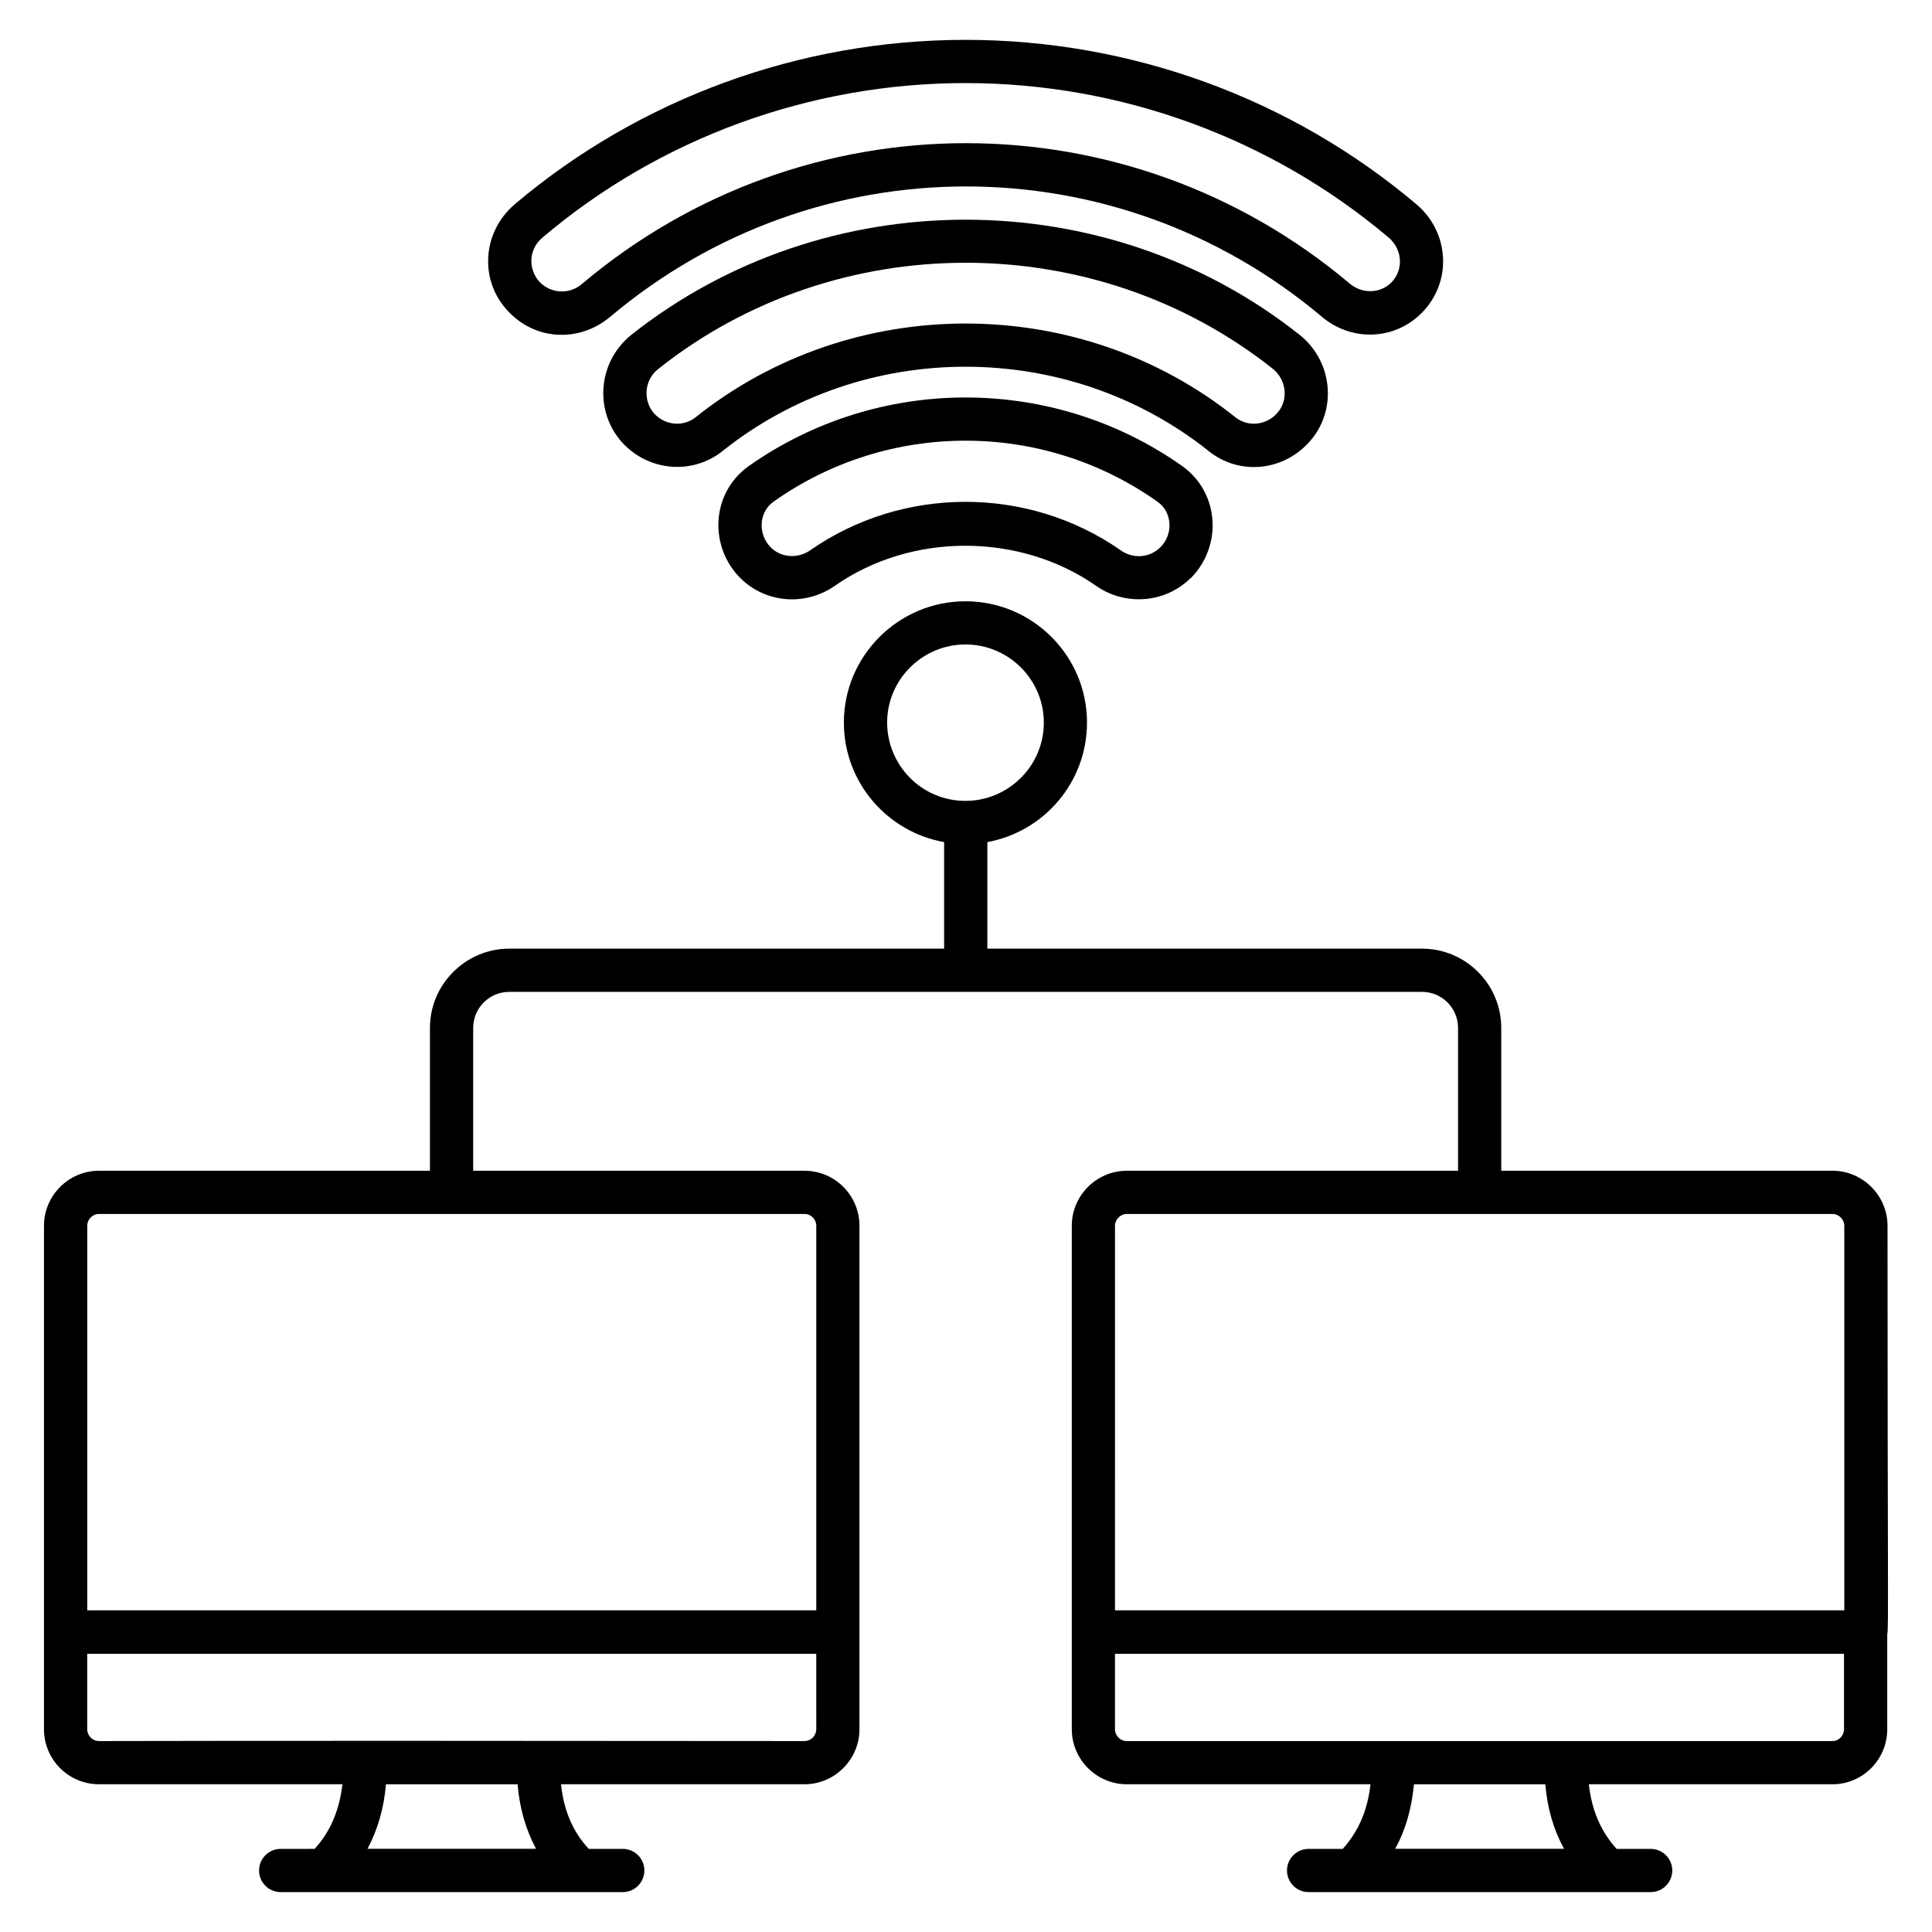
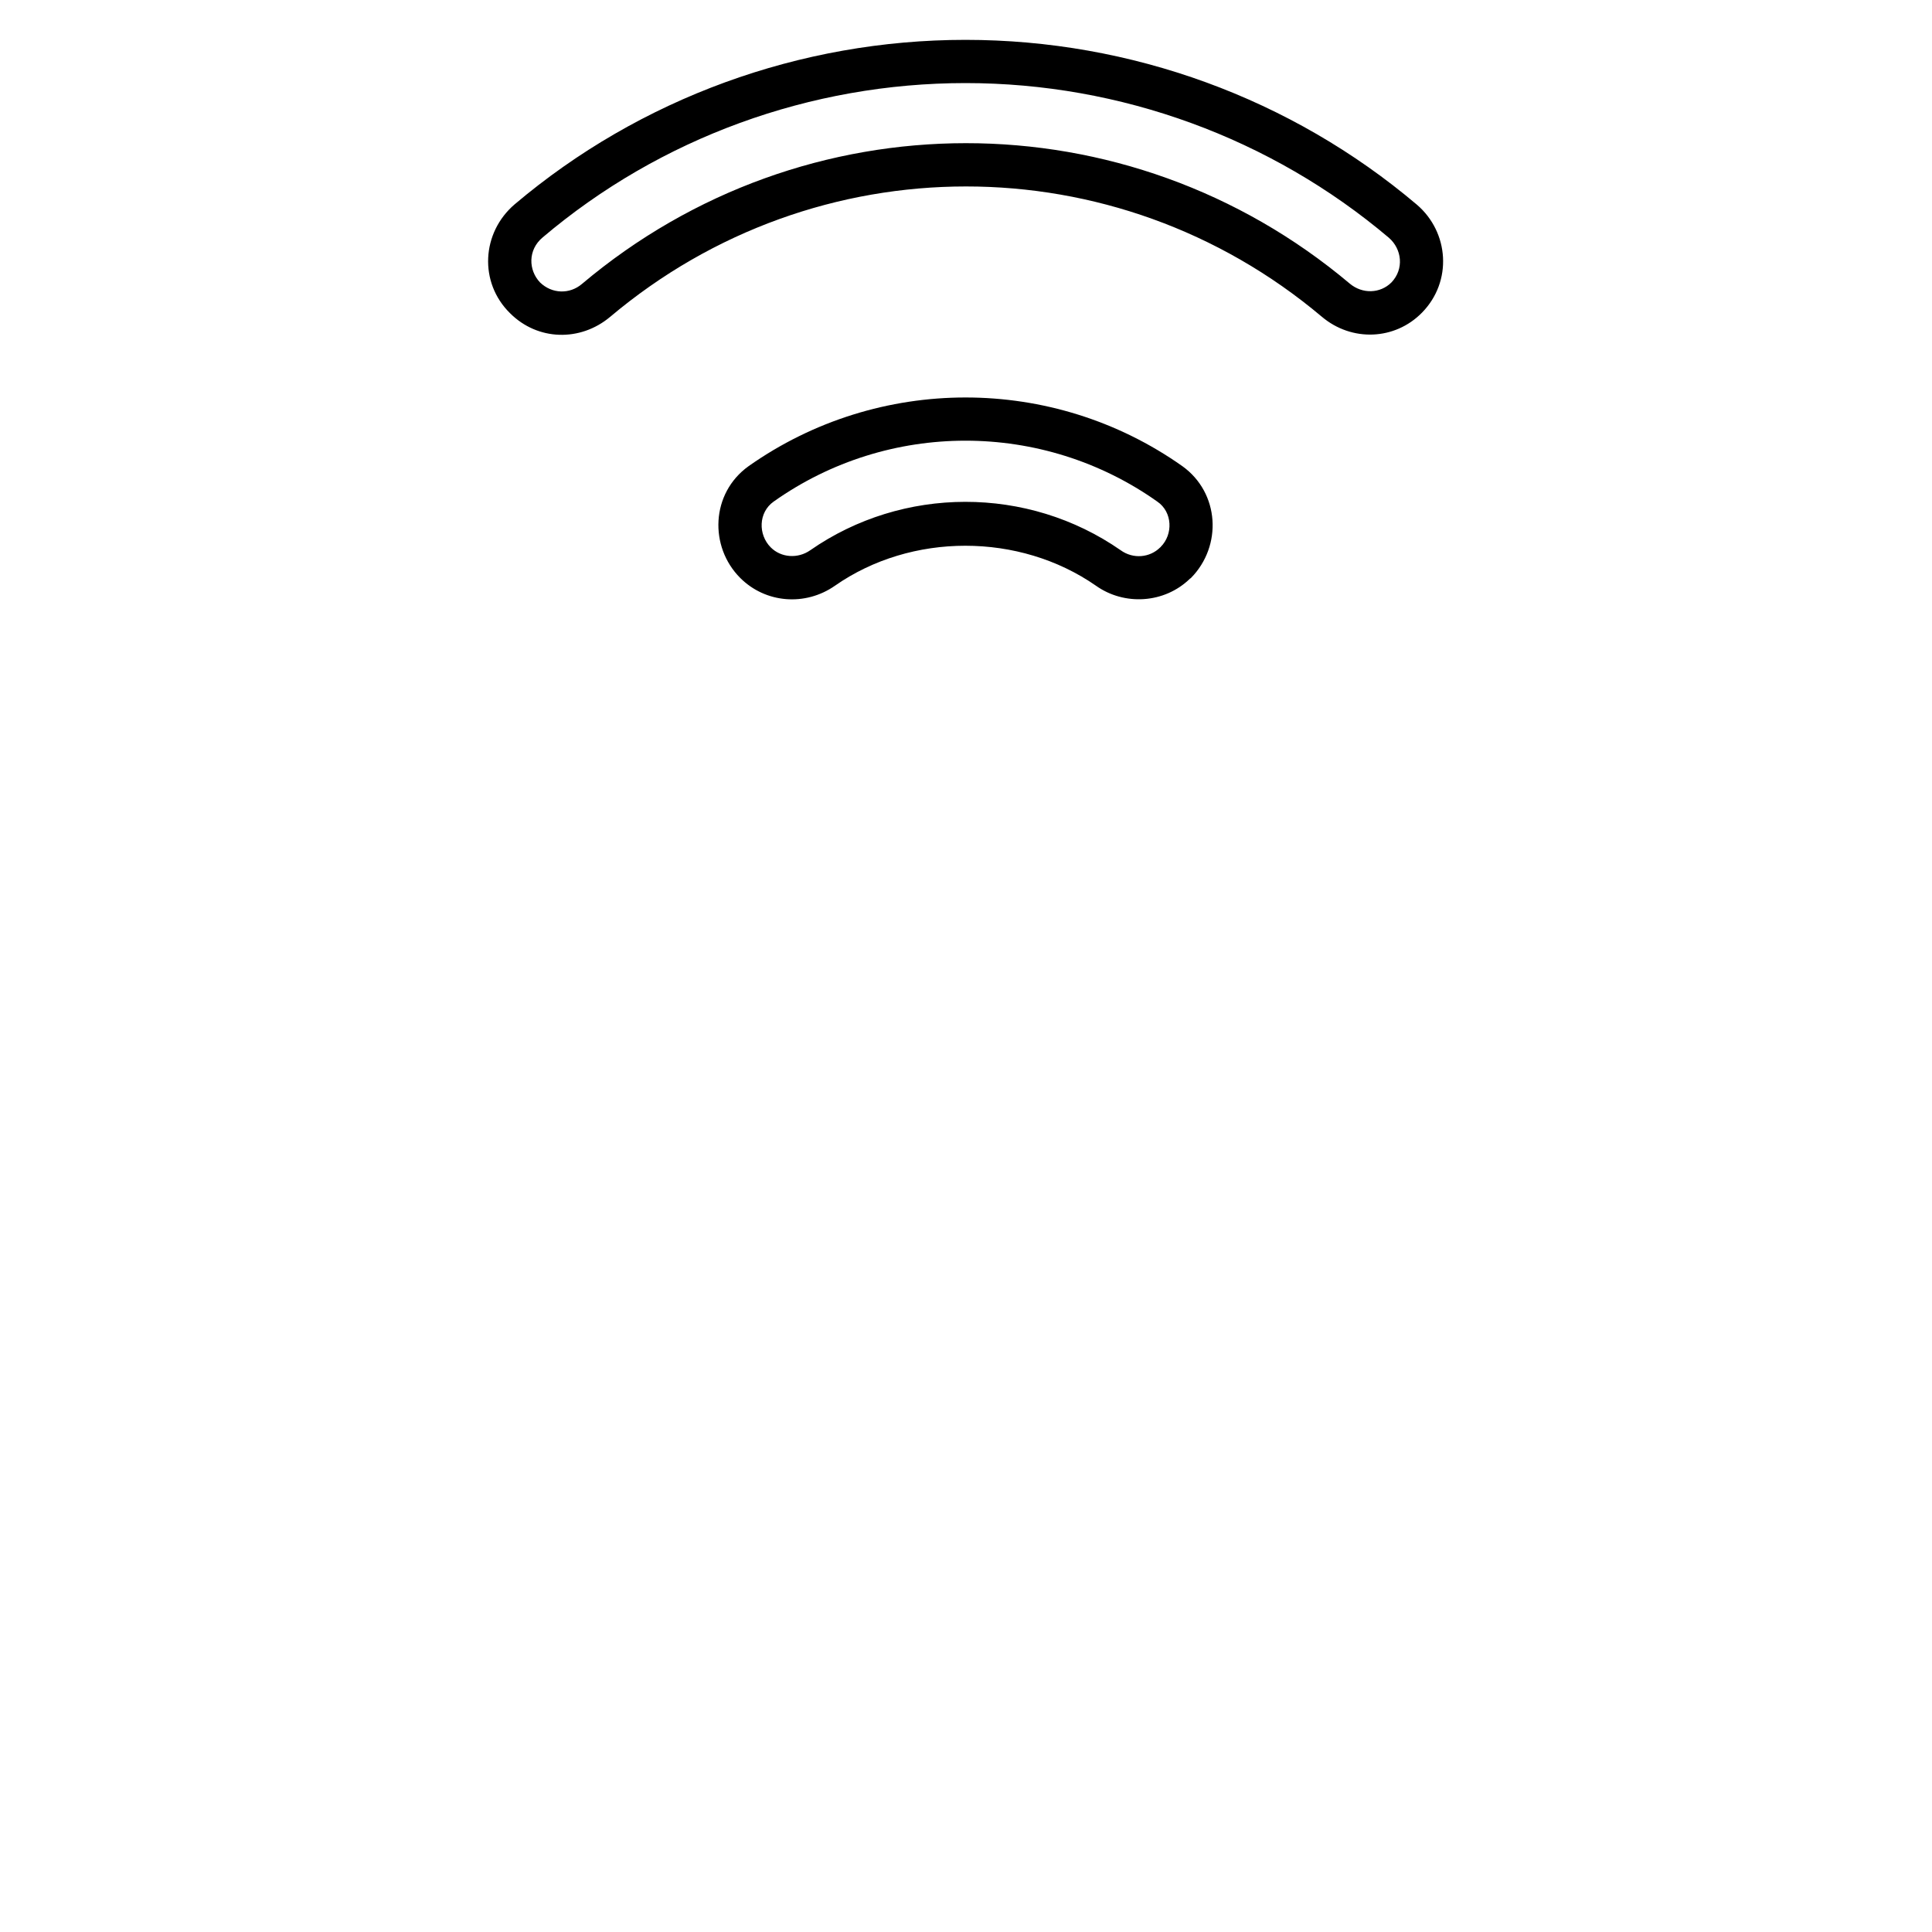
<svg xmlns="http://www.w3.org/2000/svg" fill="#000000" width="800px" height="800px" version="1.1" viewBox="144 144 512 512">
  <g>
-     <path d="m490.16 261.97c8.43-8.266 7.352-22.016-1.754-29.234-51.297-40.688-125.72-40.688-177.1 0-9.285 7.492-9.863 21.129-1.754 29.234 7.098 7.023 18.168 7.711 25.879 1.602 37.328-29.848 91.527-29.848 128.93 0 7.684 6.184 18.75 5.445 25.797-1.602zm-161.9-7.328c-3.129 2.441-7.711 2.137-10.609-0.762-3.352-3.352-3.07-9.164 0.84-12.137 47.176-37.48 115.65-37.48 162.82 0 3.699 2.93 4.363 8.703 0.762 12.137-2.902 2.902-7.481 3.207-10.609 0.762-41.449-33.207-101.68-33.207-143.2 0z" />
    <path d="m457.34 267.54c-34.352-24.273-80.531-24.273-114.96 0-10.031 7.191-10.469 21.363-2.215 29.617 6.719 6.719 17.25 7.559 25.113 2.062 20.23-14.121 48.855-14.121 69.16 0 7.469 5.312 18.137 4.781 24.961-1.91 0.078 0 0.152-0.074 0.23-0.152 8.371-8.527 7.543-22.57-2.289-29.617zm-5.727 21.375c0 0.078-0.078 0.078-0.152 0.152-2.75 2.75-7.176 3.129-10.457 0.762-24.664-17.172-57.793-17.055-82.289 0-3.281 2.289-7.711 1.984-10.457-0.762-3.367-3.367-3.305-9.258 0.762-12.137 30.383-21.527 71.297-21.527 101.68 0 4.039 2.746 4.223 8.676 0.914 11.984z" />
    <path d="m305.66 228c54.656-46.105 133.97-46.105 188.62-0.078 7.938 6.719 19.391 6.258 26.566-1.07 8.117-8.281 7.176-21.316-1.375-28.625-33.281-28.168-75.723-43.664-119.62-43.664-43.816 0-86.258 15.496-119.46 43.586-8.781 7.504-9.52 20.719-1.223 28.855 7.348 7.352 18.637 7.566 26.488 0.996zm-17.863-21.07c31.145-26.41 70.992-40.914 112.06-40.914 41.145 0 80.992 14.578 112.21 40.992 3.473 3.016 4.062 8.285 0.688 11.832-2.977 2.977-7.711 3.129-11.07 0.305-58.93-49.617-144.5-49.617-203.43 0.078-3.281 2.824-8.016 2.672-11.145-0.383-3.102-3.262-3.234-8.637 0.691-11.91z" />
-     <path d="m629.63 454.26h-87.785v-37.863c0-11.527-9.391-20.992-20.992-20.992h-115.27c0.074-0.078 0.074-0.23 0.074-0.305v-27.938c15.039-2.75 26.41-15.879 26.41-31.68 0-17.707-14.426-32.137-32.215-32.137-17.711 0-32.215 14.426-32.215 32.137 0 15.879 11.527 29.008 26.566 31.68v28.242h-115.27c-11.527 0-20.992 9.465-20.992 20.992v37.863h-87.707c-8.016 0-14.578 6.566-14.578 14.578v133.43c0 8.016 6.488 14.578 14.578 14.578h64.504c-0.762 6.871-3.207 12.594-7.328 17.098-0.008 0.012-0.016 0.016-0.023 0.027l-9.004 0.004c-3.16 0-5.727 2.562-5.727 5.727 0 3.16 2.562 5.727 5.727 5.727h90.656c3.16 0 5.727-2.562 5.727-5.727 0-3.16-2.562-5.727-5.727-5.727h-9.004c-0.008-0.012-0.016-0.016-0.023-0.027-4.199-4.504-6.641-10.23-7.328-17.098h64.504c8.016 0 14.578-6.566 14.578-14.578v-133.43c0-8.016-6.488-14.578-14.578-14.578h-87.785v-37.863c0-5.266 4.273-9.543 9.543-9.543h241.91c5.266 0 9.543 4.273 9.543 9.543v37.863h-87.785c-8.016 0-14.578 6.566-14.578 14.578v133.43c0 8.016 6.566 14.578 14.578 14.578h64.578c-0.762 6.945-3.207 12.52-7.328 17.098-0.008 0.008-0.016 0.016-0.023 0.027h-9.047c-3.16 0-5.727 2.562-5.727 5.727 0 3.16 2.562 5.727 5.727 5.727h90.648c3.16 0 5.727-2.562 5.727-5.727 0-3.16-2.562-5.727-5.727-5.727h-9.031c-0.008-0.008-0.016-0.016-0.023-0.027-4.121-4.582-6.566-10.152-7.328-17.098h64.578c8.016 0 14.504-6.566 14.504-14.578v-25.191c0.395-0.793 0.074-15.516 0.074-108.24-0.008-8.016-6.574-14.582-14.59-14.582zm-250.53-118.78c0-11.375 9.312-20.688 20.762-20.688s20.762 9.312 20.762 20.688c0 11.664-9.555 20.762-20.762 20.762-11.715 0.004-20.762-9.547-20.762-20.762zm-93.051 298.47h-44.656c2.672-5.039 4.352-10.688 4.887-17.098h34.883c0.535 6.41 2.215 12.059 4.887 17.098zm74.273-31.68c0 1.68-1.375 3.129-3.129 3.129-64.156-0.07-151.72-0.102-186.95 0-1.754 0-3.129-1.449-3.129-3.129v-20h193.2zm-3.129-136.56c1.754 0 3.129 1.449 3.129 3.129v101.91h-193.2v-101.91c0-1.68 1.375-3.129 3.129-3.129h186.95zm82.289 3.129c0-1.68 1.449-3.129 3.129-3.129h187.02c1.68 0 3.129 1.449 3.129 3.129v101.91h-193.28zm119 165.11h-44.73c2.75-5.039 4.352-10.688 4.961-17.098h34.809c0.535 6.41 2.215 12.059 4.961 17.098zm74.199-31.68c0 1.68-1.375 3.129-3.055 3.129h-187.02c-1.754 0-3.129-1.449-3.129-3.129v-20h193.2z" />
  </g>
</svg>